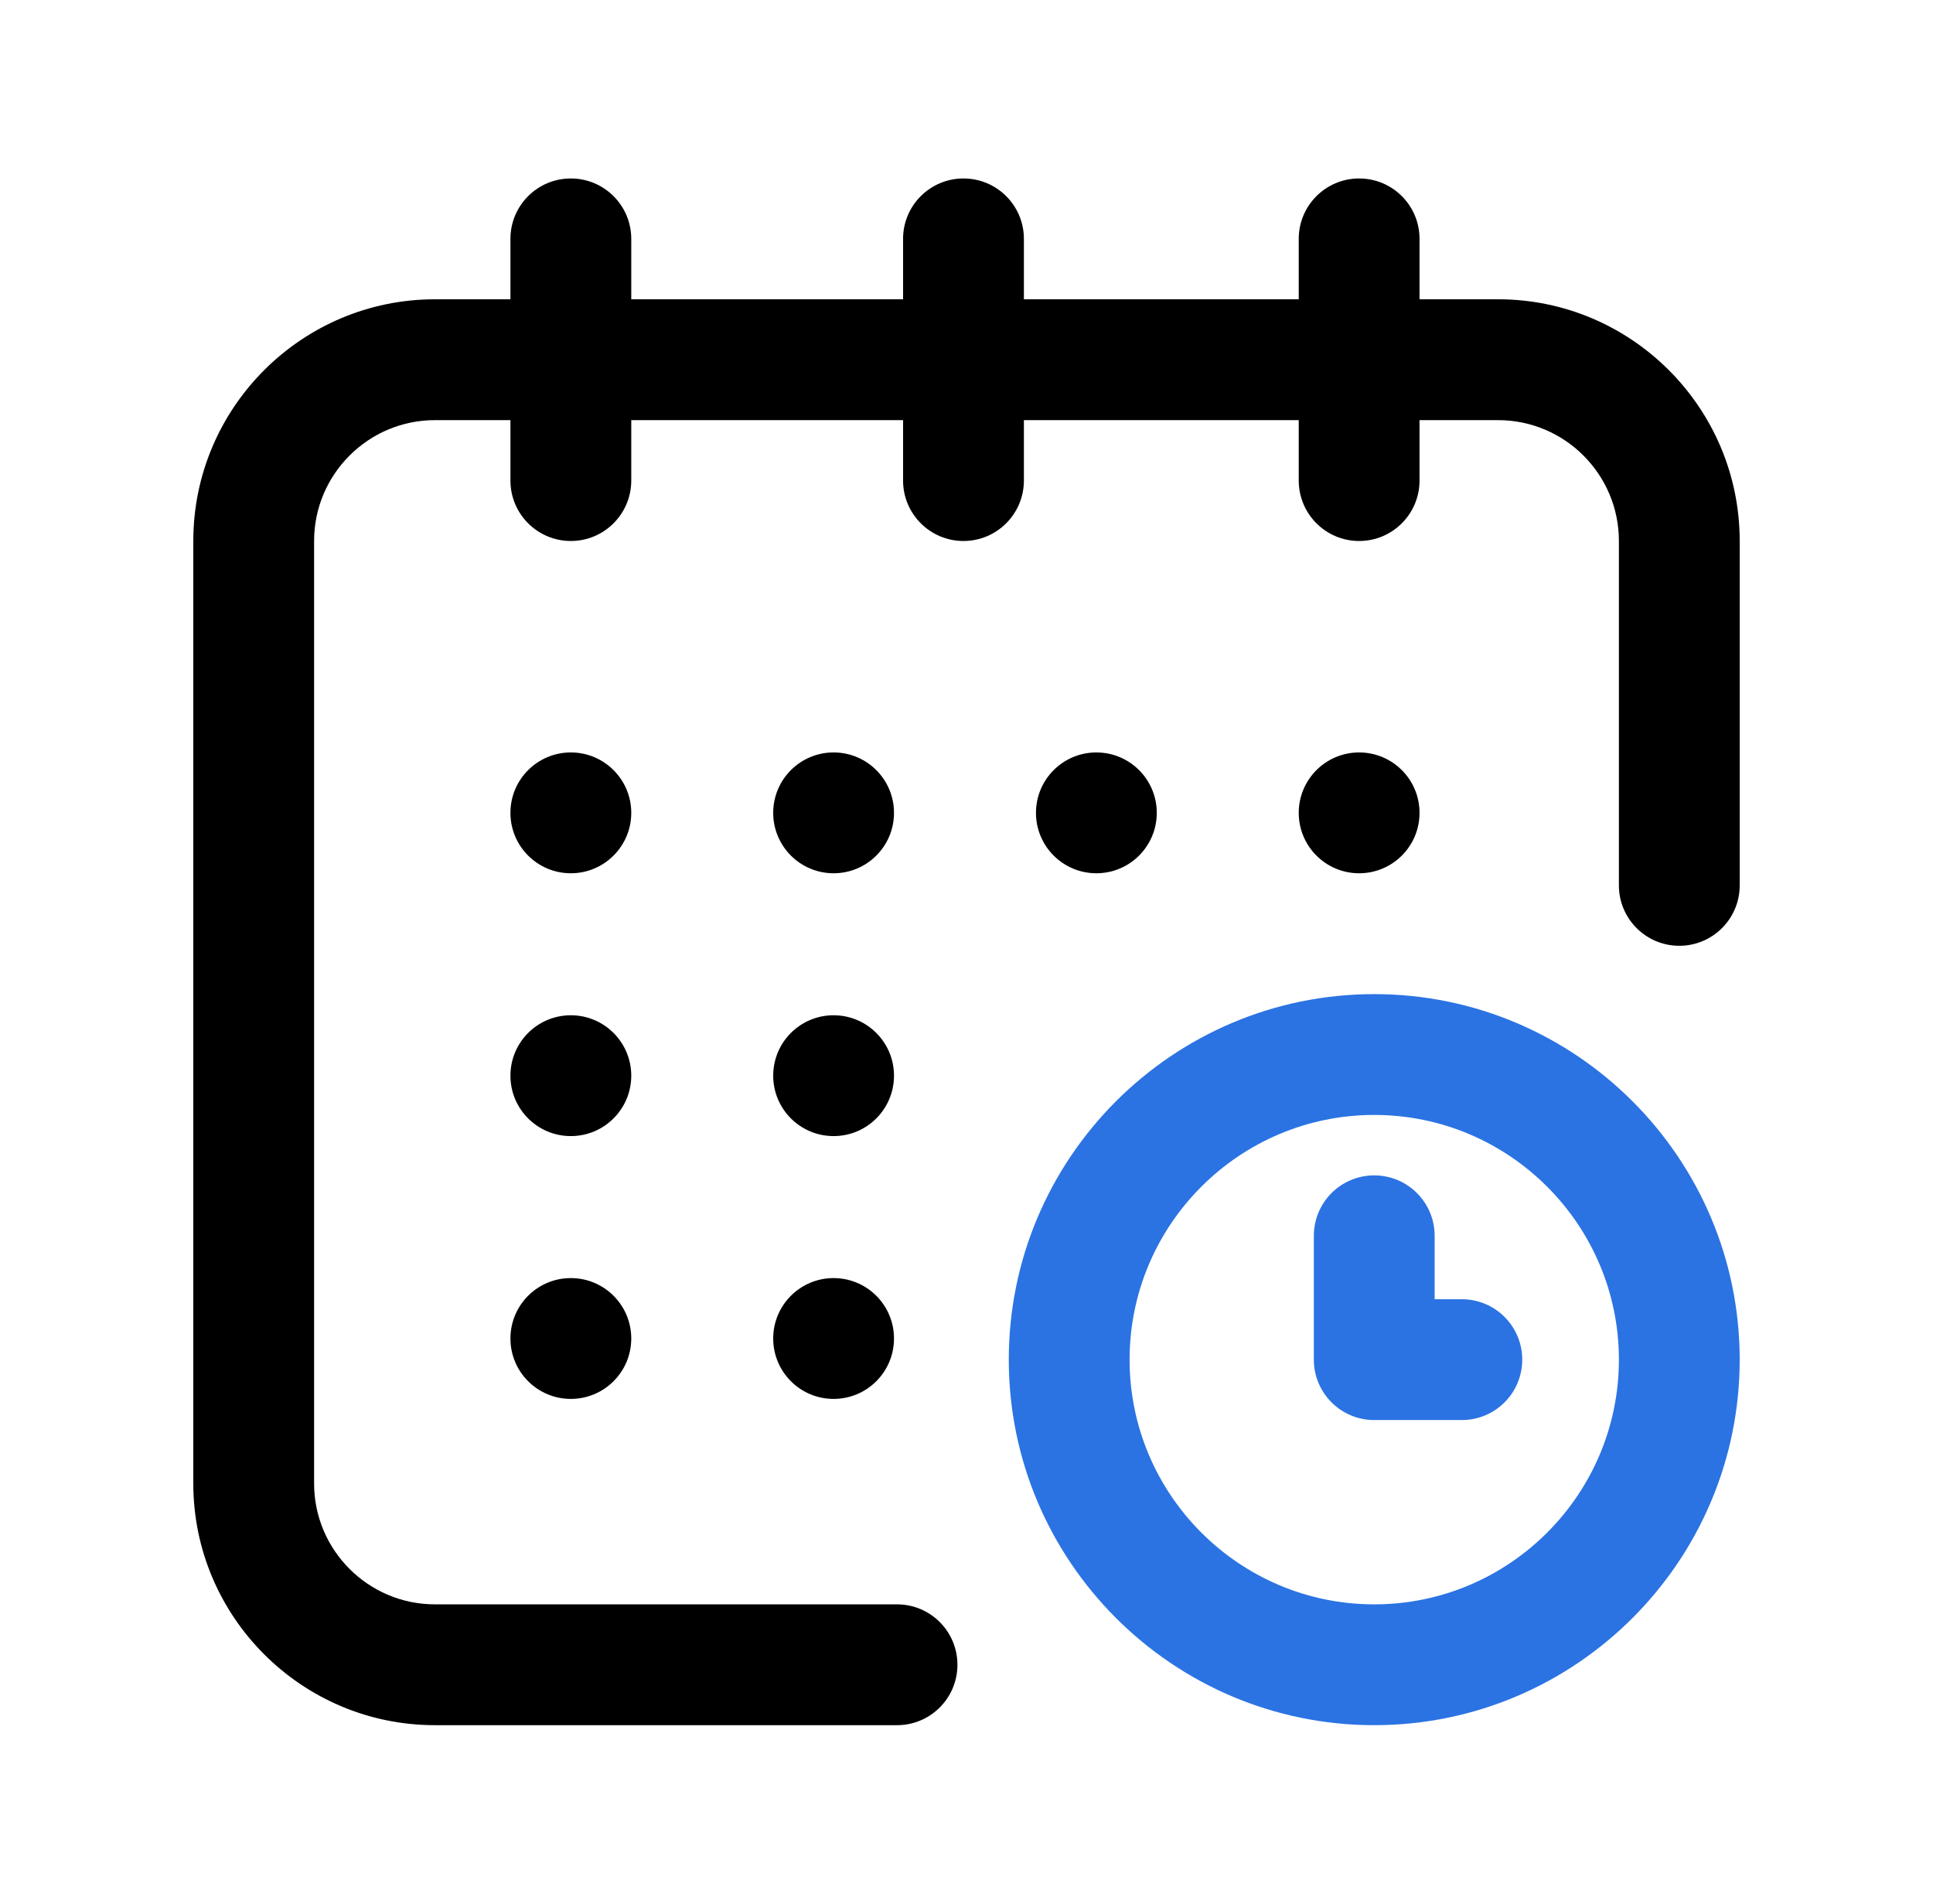
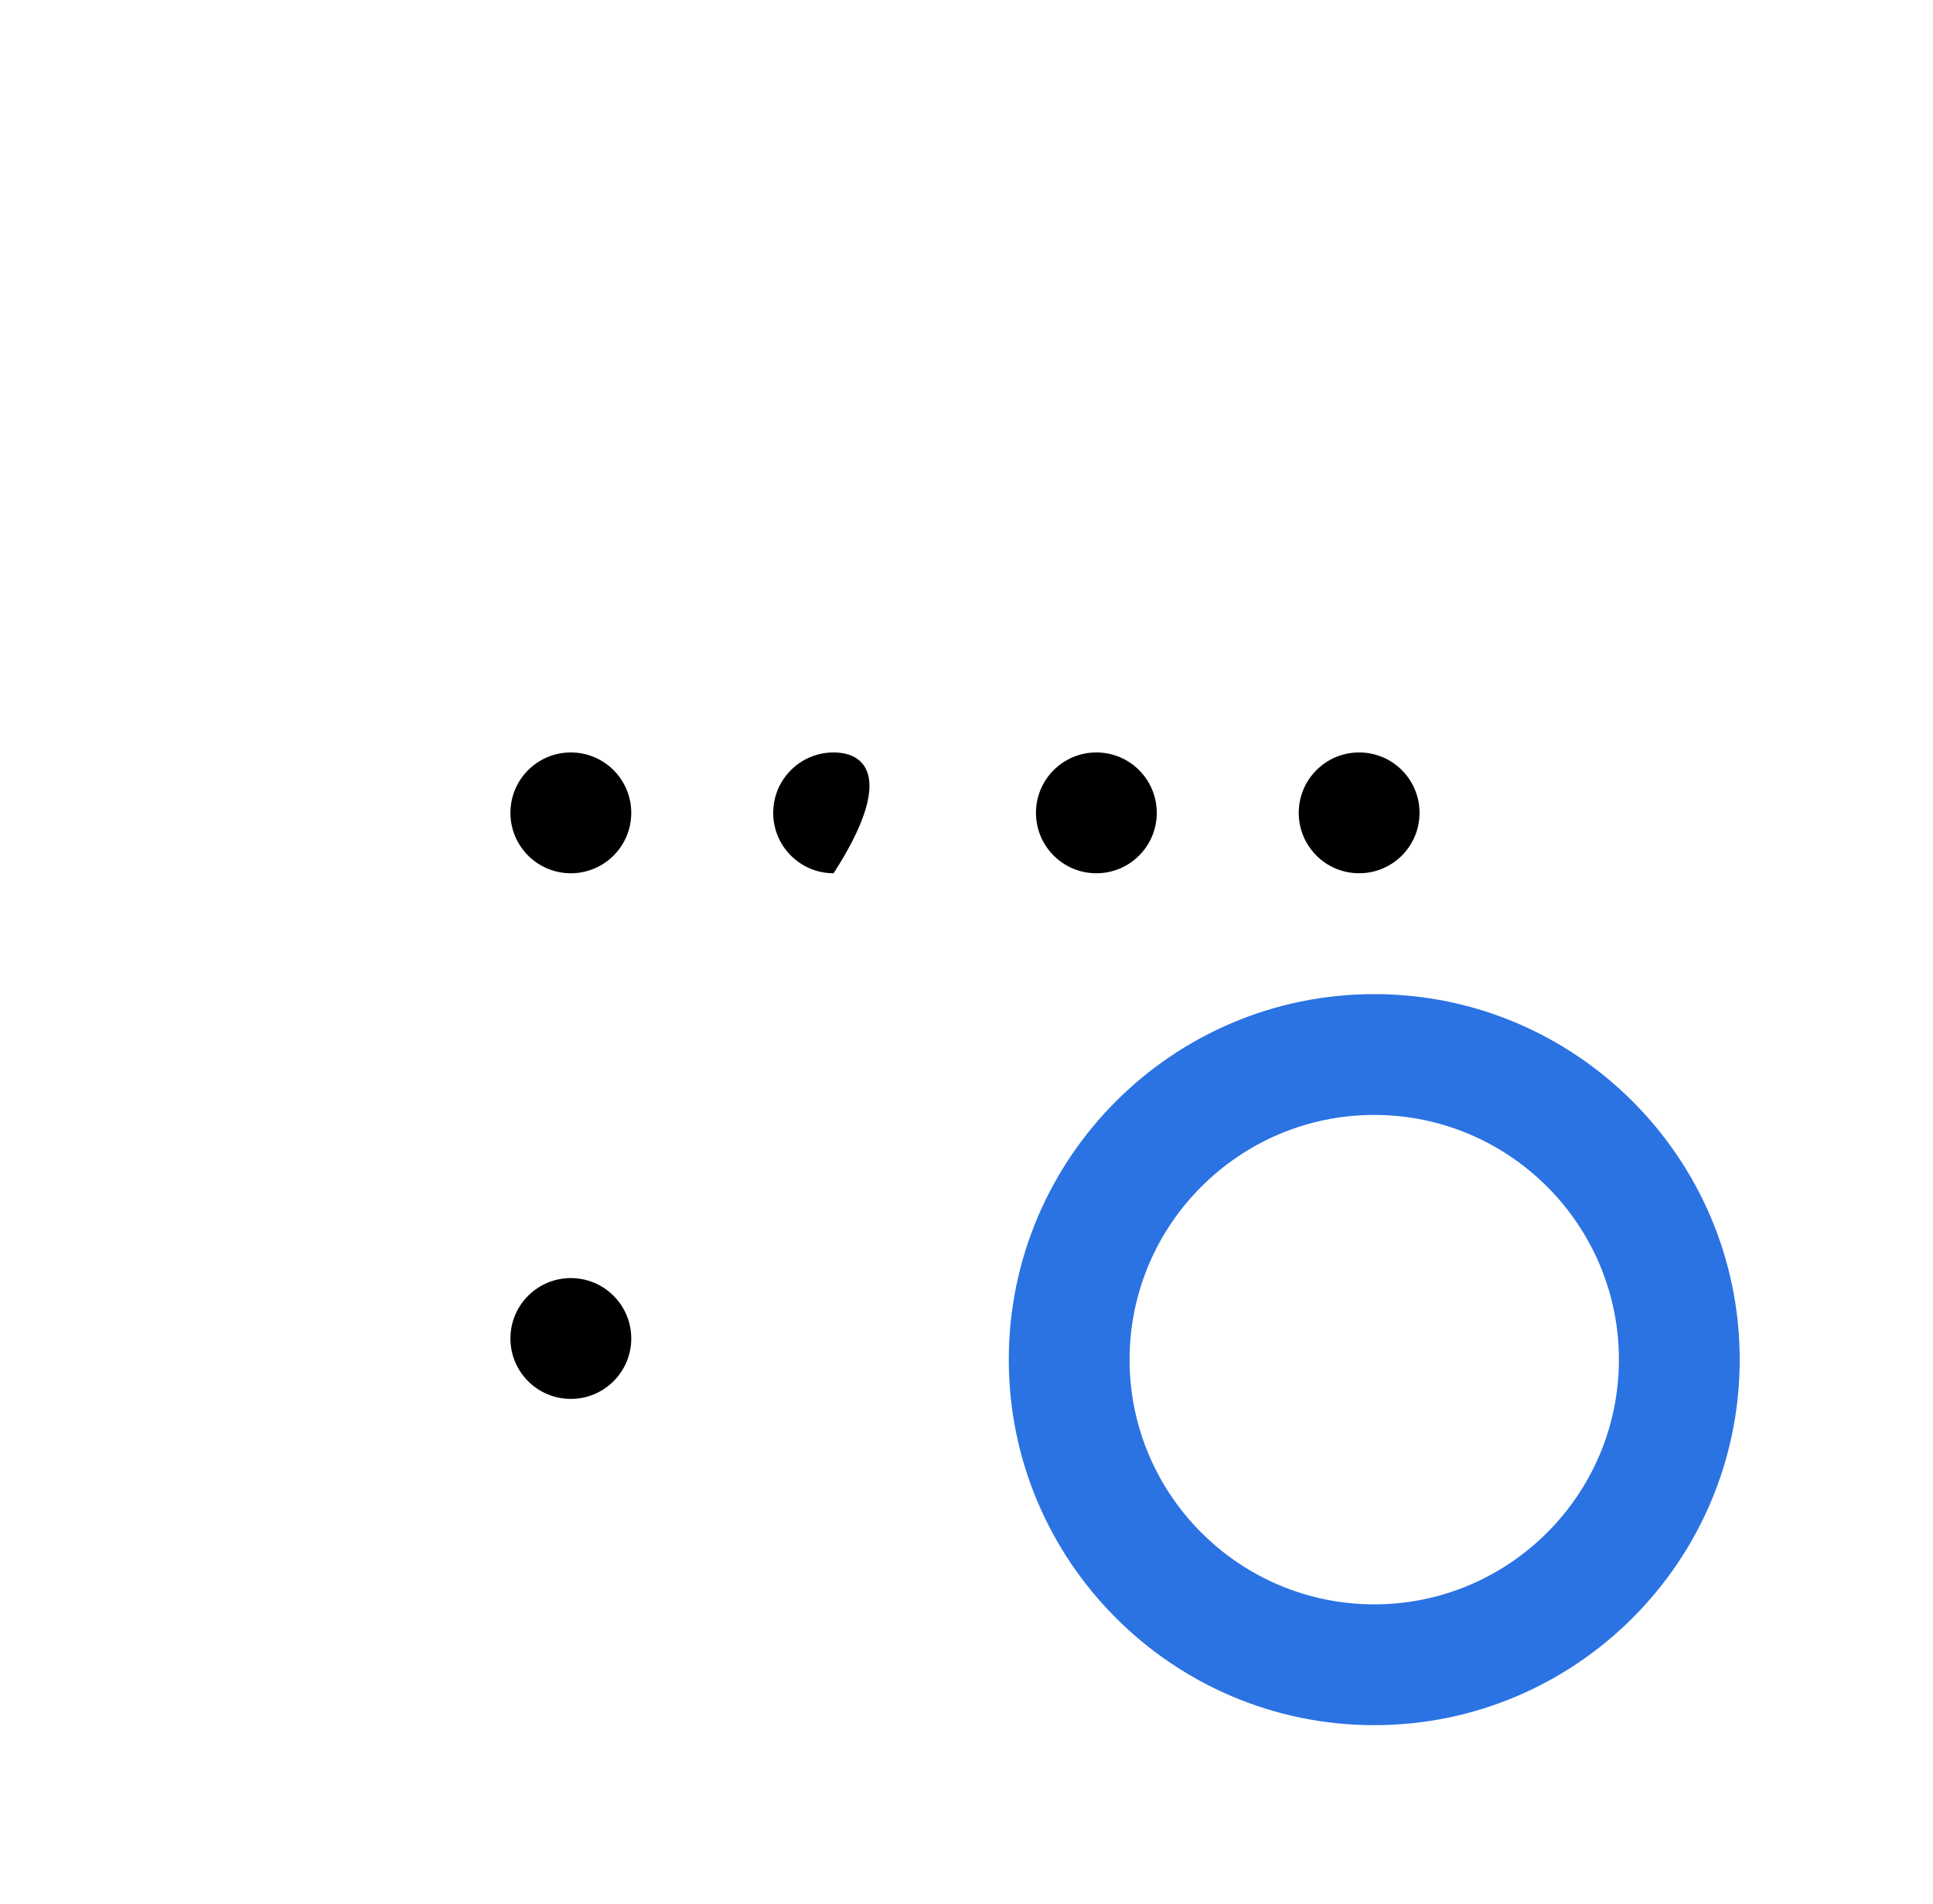
<svg xmlns="http://www.w3.org/2000/svg" viewBox="0 0 65 64" fill="none">
  <g clip-path="url(#clip0_1290_41)">
    <path d="M45.703 29.359C46.825 29.359 47.734 28.45 47.734 27.328C47.734 26.206 46.825 25.297 45.703 25.297C44.581 25.297 43.672 26.206 43.672 27.328C43.672 28.45 44.581 29.359 45.703 29.359Z" fill="black" />
-     <path d="M50.375 10.062H47.734V8.031C47.734 6.909 46.825 6 45.703 6C44.581 6 43.672 6.909 43.672 8.031V10.062H34.43V8.031C34.43 6.909 33.52 6 32.398 6C31.277 6 30.367 6.909 30.367 8.031V10.062H21.227V8.031C21.227 6.909 20.317 6 19.195 6C18.073 6 17.164 6.909 17.164 8.031V10.062H14.625C10.145 10.062 6.5 13.707 6.5 18.188V49.875C6.5 54.355 10.145 58 14.625 58H30.164C31.286 58 32.195 57.091 32.195 55.969C32.195 54.847 31.286 53.938 30.164 53.938H14.625C12.385 53.938 10.562 52.115 10.562 49.875V18.188C10.562 15.947 12.385 14.125 14.625 14.125H17.164V16.156C17.164 17.278 18.073 18.188 19.195 18.188C20.317 18.188 21.227 17.278 21.227 16.156V14.125H30.367V16.156C30.367 17.278 31.277 18.188 32.398 18.188C33.52 18.188 34.43 17.278 34.43 16.156V14.125H43.672V16.156C43.672 17.278 44.581 18.188 45.703 18.188C46.825 18.188 47.734 17.278 47.734 16.156V14.125H50.375C52.615 14.125 54.438 15.947 54.438 18.188V29.766C54.438 30.887 55.347 31.797 56.469 31.797C57.591 31.797 58.5 30.887 58.5 29.766V18.188C58.5 13.707 54.855 10.062 50.375 10.062Z" fill="black" />
    <path d="M46.211 33.422C39.435 33.422 33.922 38.935 33.922 45.711C33.922 52.487 39.435 58 46.211 58C52.987 58 58.5 52.487 58.5 45.711C58.5 38.935 52.987 33.422 46.211 33.422ZM46.211 53.938C41.675 53.938 37.984 50.247 37.984 45.711C37.984 41.175 41.675 37.484 46.211 37.484C50.747 37.484 54.438 41.175 54.438 45.711C54.438 50.247 50.747 53.938 46.211 53.938Z" fill="#2B73E3" />
-     <path d="M49.156 43.68H48.242V41.547C48.242 40.425 47.333 39.516 46.211 39.516C45.089 39.516 44.18 40.425 44.18 41.547V45.711C44.18 46.833 45.089 47.742 46.211 47.742H49.156C50.278 47.742 51.188 46.833 51.188 45.711C51.188 44.589 50.278 43.68 49.156 43.68Z" fill="#2B73E3" />
    <path d="M36.867 29.359C37.989 29.359 38.898 28.45 38.898 27.328C38.898 26.206 37.989 25.297 36.867 25.297C35.745 25.297 34.836 26.206 34.836 27.328C34.836 28.45 35.745 29.359 36.867 29.359Z" fill="black" />
-     <path d="M28.031 38.195C29.153 38.195 30.062 37.286 30.062 36.164C30.062 35.042 29.153 34.133 28.031 34.133C26.909 34.133 26 35.042 26 36.164C26 37.286 26.909 38.195 28.031 38.195Z" fill="black" />
    <path d="M19.195 29.359C20.317 29.359 21.227 28.45 21.227 27.328C21.227 26.206 20.317 25.297 19.195 25.297C18.073 25.297 17.164 26.206 17.164 27.328C17.164 28.45 18.073 29.359 19.195 29.359Z" fill="black" />
-     <path d="M19.195 38.195C20.317 38.195 21.227 37.286 21.227 36.164C21.227 35.042 20.317 34.133 19.195 34.133C18.073 34.133 17.164 35.042 17.164 36.164C17.164 37.286 18.073 38.195 19.195 38.195Z" fill="black" />
    <path d="M19.195 47.031C20.317 47.031 21.227 46.122 21.227 45C21.227 43.878 20.317 42.969 19.195 42.969C18.073 42.969 17.164 43.878 17.164 45C17.164 46.122 18.073 47.031 19.195 47.031Z" fill="black" />
-     <path d="M28.031 47.031C29.153 47.031 30.062 46.122 30.062 45C30.062 43.878 29.153 42.969 28.031 42.969C26.909 42.969 26 43.878 26 45C26 46.122 26.909 47.031 28.031 47.031Z" fill="black" />
-     <path d="M28.031 29.359C29.153 29.359 30.062 28.45 30.062 27.328C30.062 26.206 29.153 25.297 28.031 25.297C26.909 25.297 26 26.206 26 27.328C26 28.45 26.909 29.359 28.031 29.359Z" fill="black" />
+     <path d="M28.031 29.359C30.062 26.206 29.153 25.297 28.031 25.297C26.909 25.297 26 26.206 26 27.328C26 28.45 26.909 29.359 28.031 29.359Z" fill="black" />
  </g>
  <defs>
    <clipPath id="clip0_1290_41">
      <rect width="52" height="52" fill="white" transform="translate(6.5 6)" />
    </clipPath>
  </defs>
</svg>